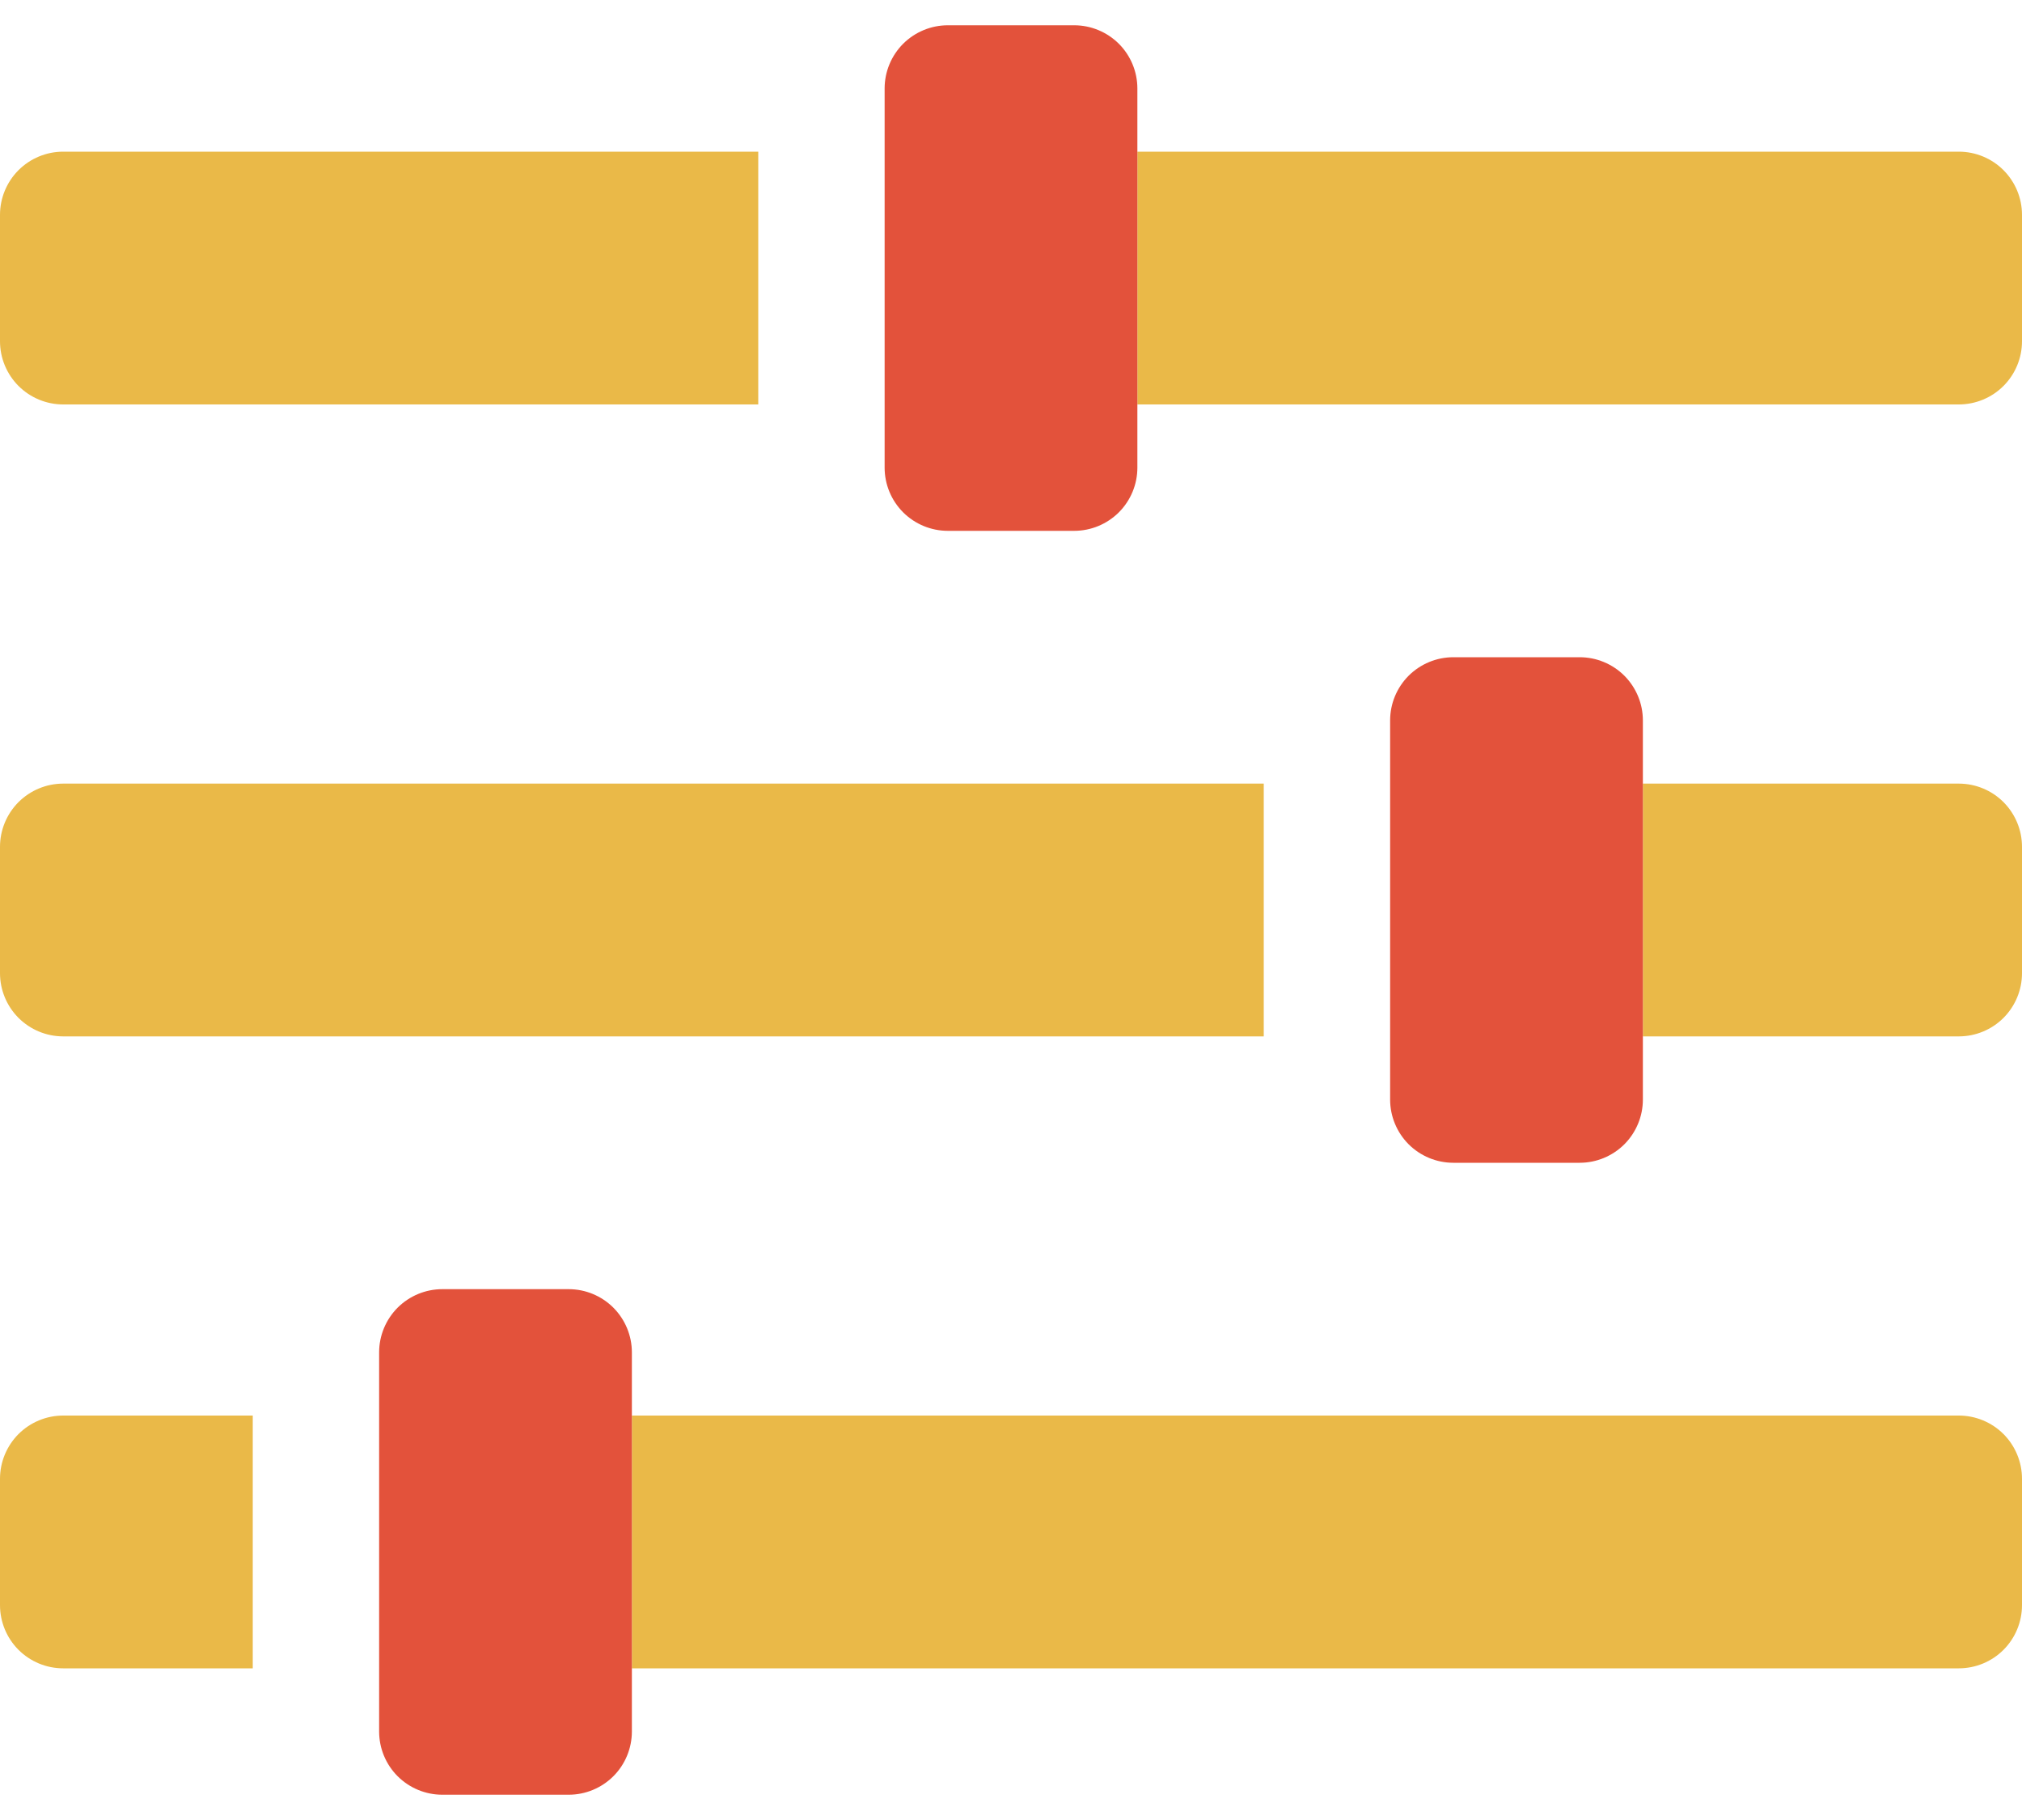
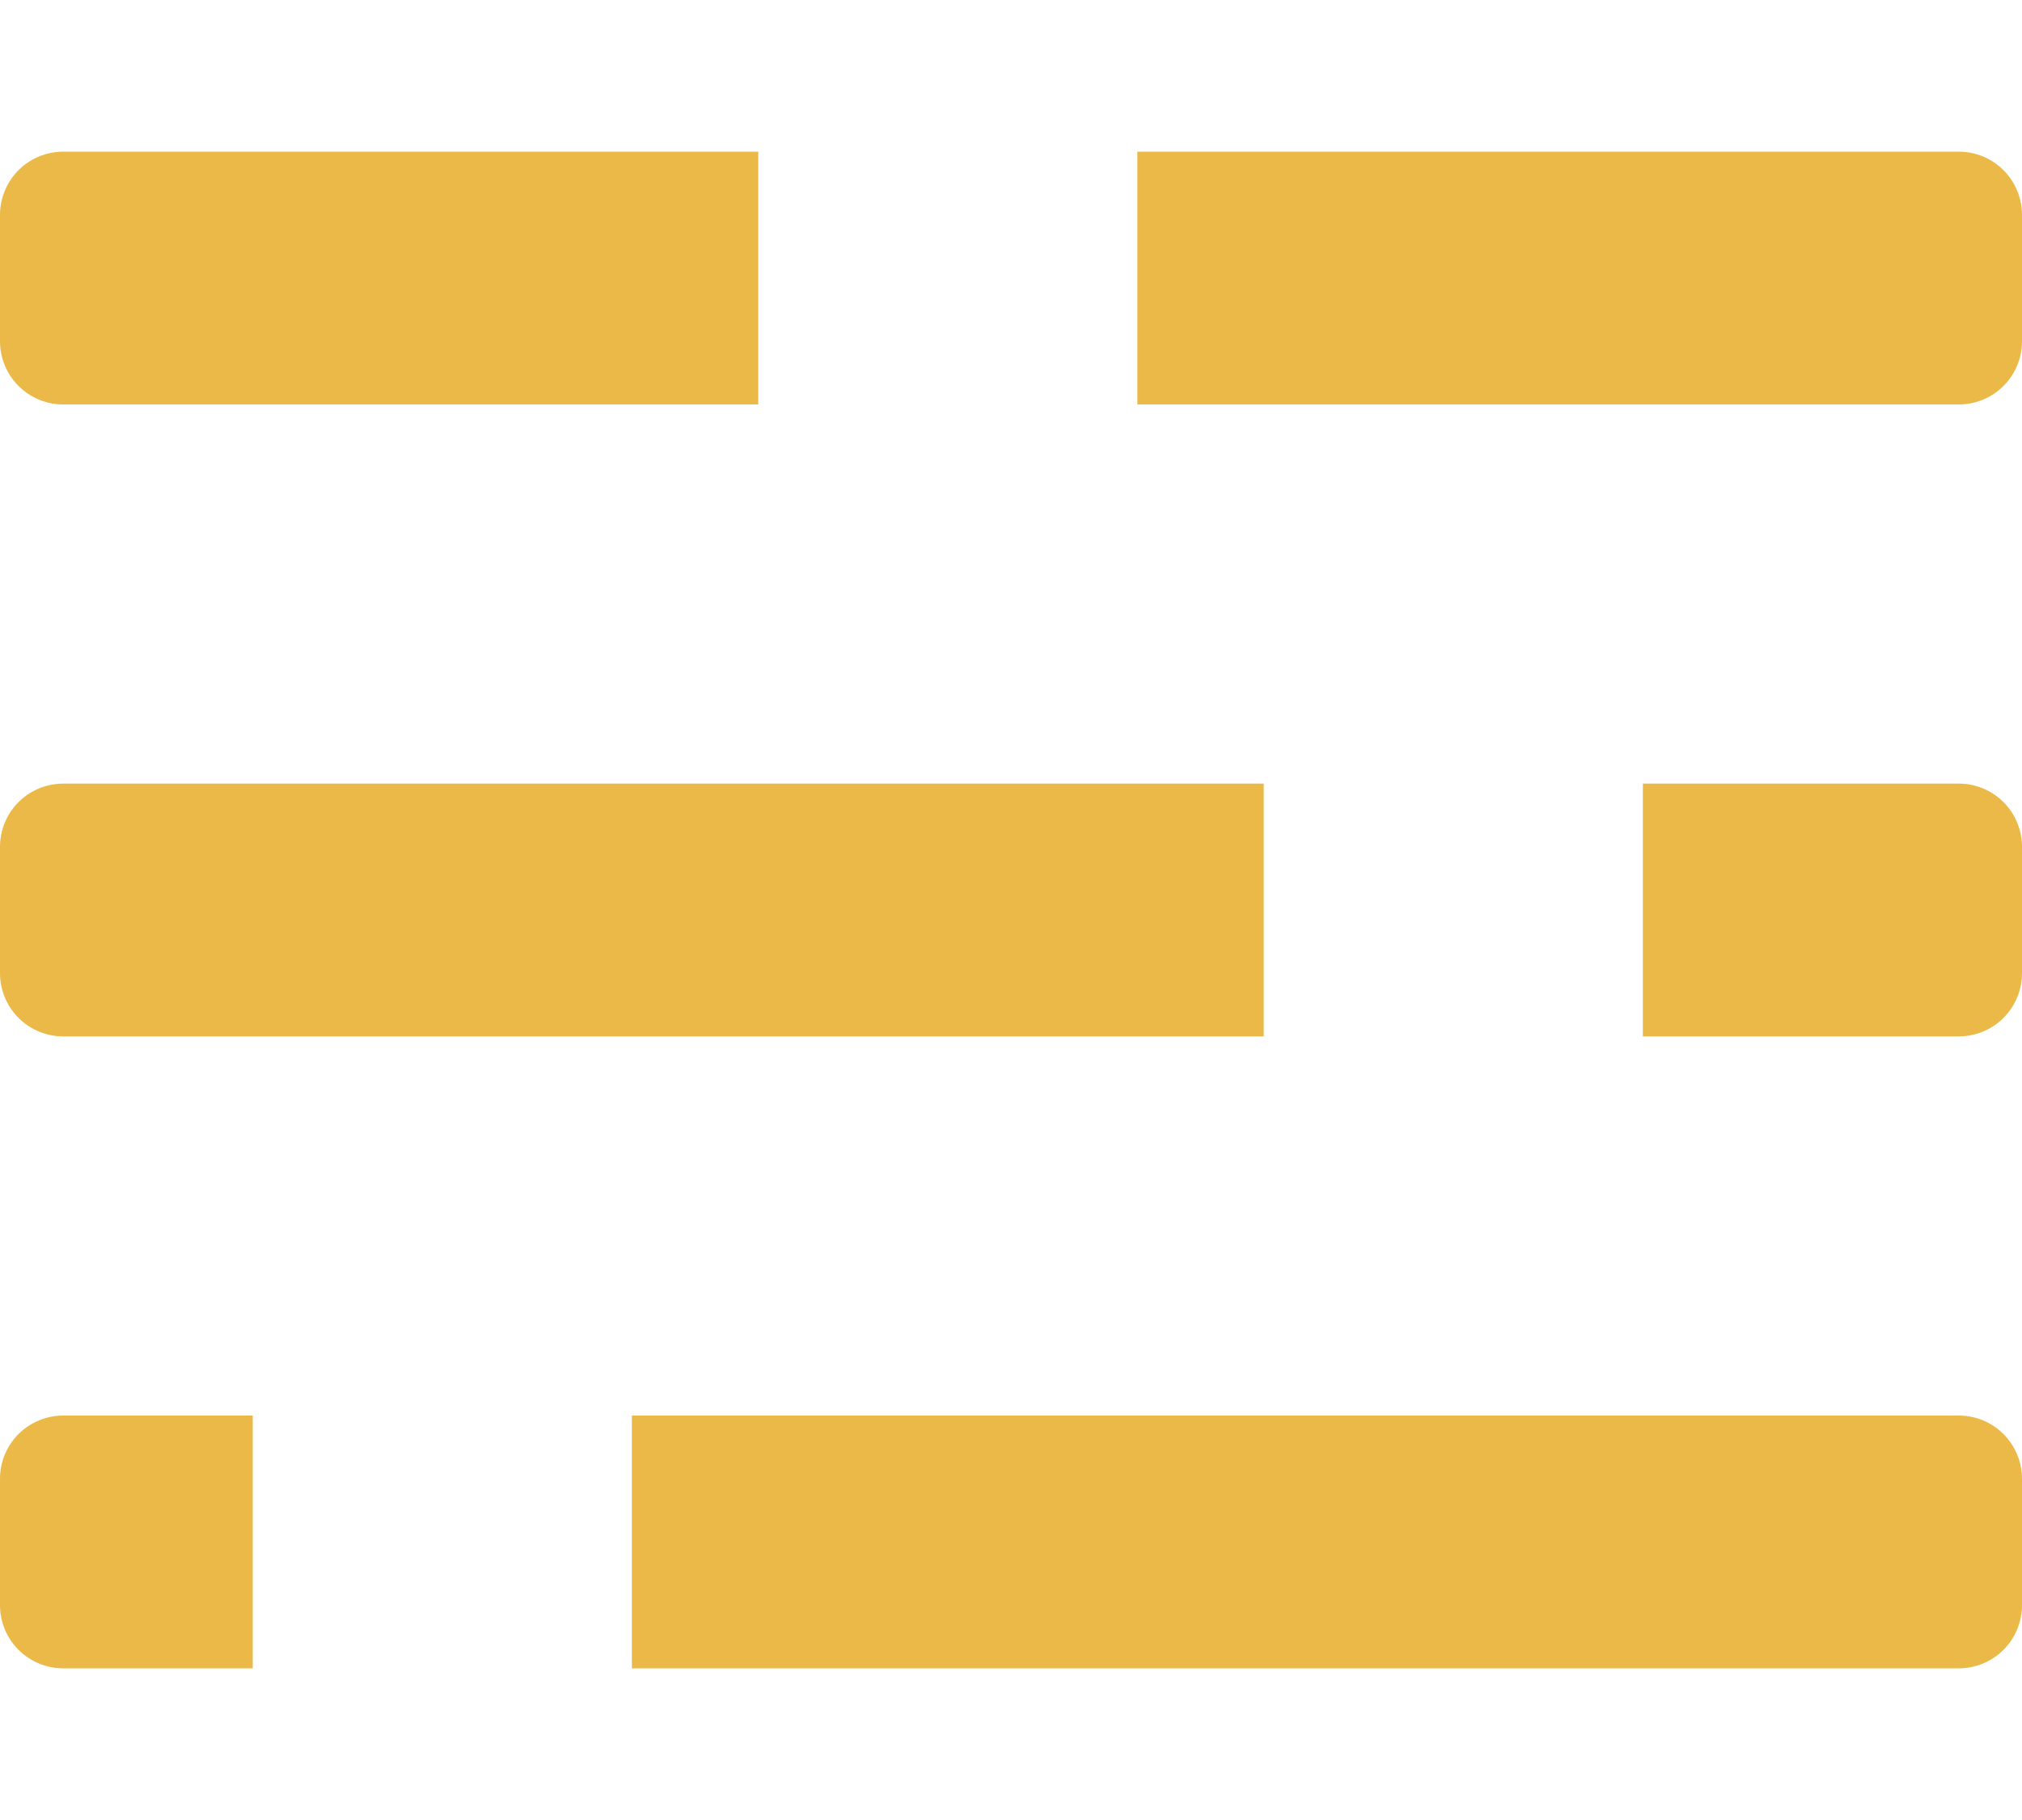
<svg xmlns="http://www.w3.org/2000/svg" width="40" height="36" viewBox="0 0 40 36" fill="none">
  <path d="M38.75 3H22.5V8H38.75C39.081 8 39.4 7.868 39.634 7.634C39.868 7.399 40 7.082 40 6.75V4.25C40 3.918 39.868 3.601 39.634 3.366C39.4 3.132 39.081 3 38.75 3ZM1.25 8H15V3H1.25C0.918 3 0.601 3.132 0.366 3.366C0.132 3.601 0 3.918 0 4.25L0 6.75C0 7.082 0.132 7.399 0.366 7.634C0.601 7.868 0.918 8 1.25 8ZM1.25 20.5H25V15.5H1.25C0.918 15.5 0.601 15.632 0.366 15.866C0.132 16.101 0 16.419 0 16.75L0 19.25C0 19.581 0.132 19.899 0.366 20.134C0.601 20.368 0.918 20.5 1.25 20.5ZM38.75 15.5H32.5V20.5H38.75C39.081 20.5 39.4 20.368 39.634 20.134C39.868 19.899 40 19.581 40 19.25V16.75C40 16.419 39.868 16.101 39.634 15.866C39.4 15.632 39.081 15.5 38.75 15.5ZM38.75 28H12.5V33H38.75C39.081 33 39.4 32.868 39.634 32.634C39.868 32.4 40 32.081 40 31.75V29.25C40 28.919 39.868 28.601 39.634 28.366C39.4 28.132 39.081 28 38.75 28ZM0 29.25V31.75C0 32.081 0.132 32.4 0.366 32.634C0.601 32.868 0.918 33 1.25 33H5V28H1.25C0.918 28 0.601 28.132 0.366 28.366C0.132 28.601 0 28.919 0 29.25H0Z" fill="#EAB948" />
-   <path d="M21.25 0.5H18.75C18.419 0.5 18.101 0.632 17.866 0.866C17.632 1.101 17.5 1.418 17.5 1.75V9.25C17.5 9.582 17.632 9.899 17.866 10.134C18.101 10.368 18.419 10.5 18.75 10.5H21.25C21.581 10.5 21.899 10.368 22.134 10.134C22.368 9.899 22.5 9.582 22.5 9.25V1.75C22.5 1.418 22.368 1.101 22.134 0.866C21.899 0.632 21.581 0.5 21.25 0.5ZM31.25 13H28.75C28.419 13 28.101 13.132 27.866 13.366C27.632 13.601 27.5 13.918 27.5 14.25V21.75C27.5 22.081 27.632 22.399 27.866 22.634C28.101 22.868 28.419 23 28.75 23H31.25C31.581 23 31.899 22.868 32.134 22.634C32.368 22.399 32.5 22.081 32.5 21.75V14.25C32.5 13.918 32.368 13.601 32.134 13.366C31.899 13.132 31.581 13 31.25 13ZM11.25 25.5H8.75C8.418 25.5 8.101 25.632 7.866 25.866C7.632 26.101 7.5 26.419 7.5 26.75V34.25C7.5 34.581 7.632 34.9 7.866 35.134C8.101 35.368 8.418 35.5 8.75 35.5H11.25C11.582 35.5 11.899 35.368 12.134 35.134C12.368 34.9 12.5 34.581 12.5 34.25V26.75C12.5 26.419 12.368 26.101 12.134 25.866C11.899 25.632 11.582 25.5 11.25 25.5Z" fill="#E3523B" />
</svg>